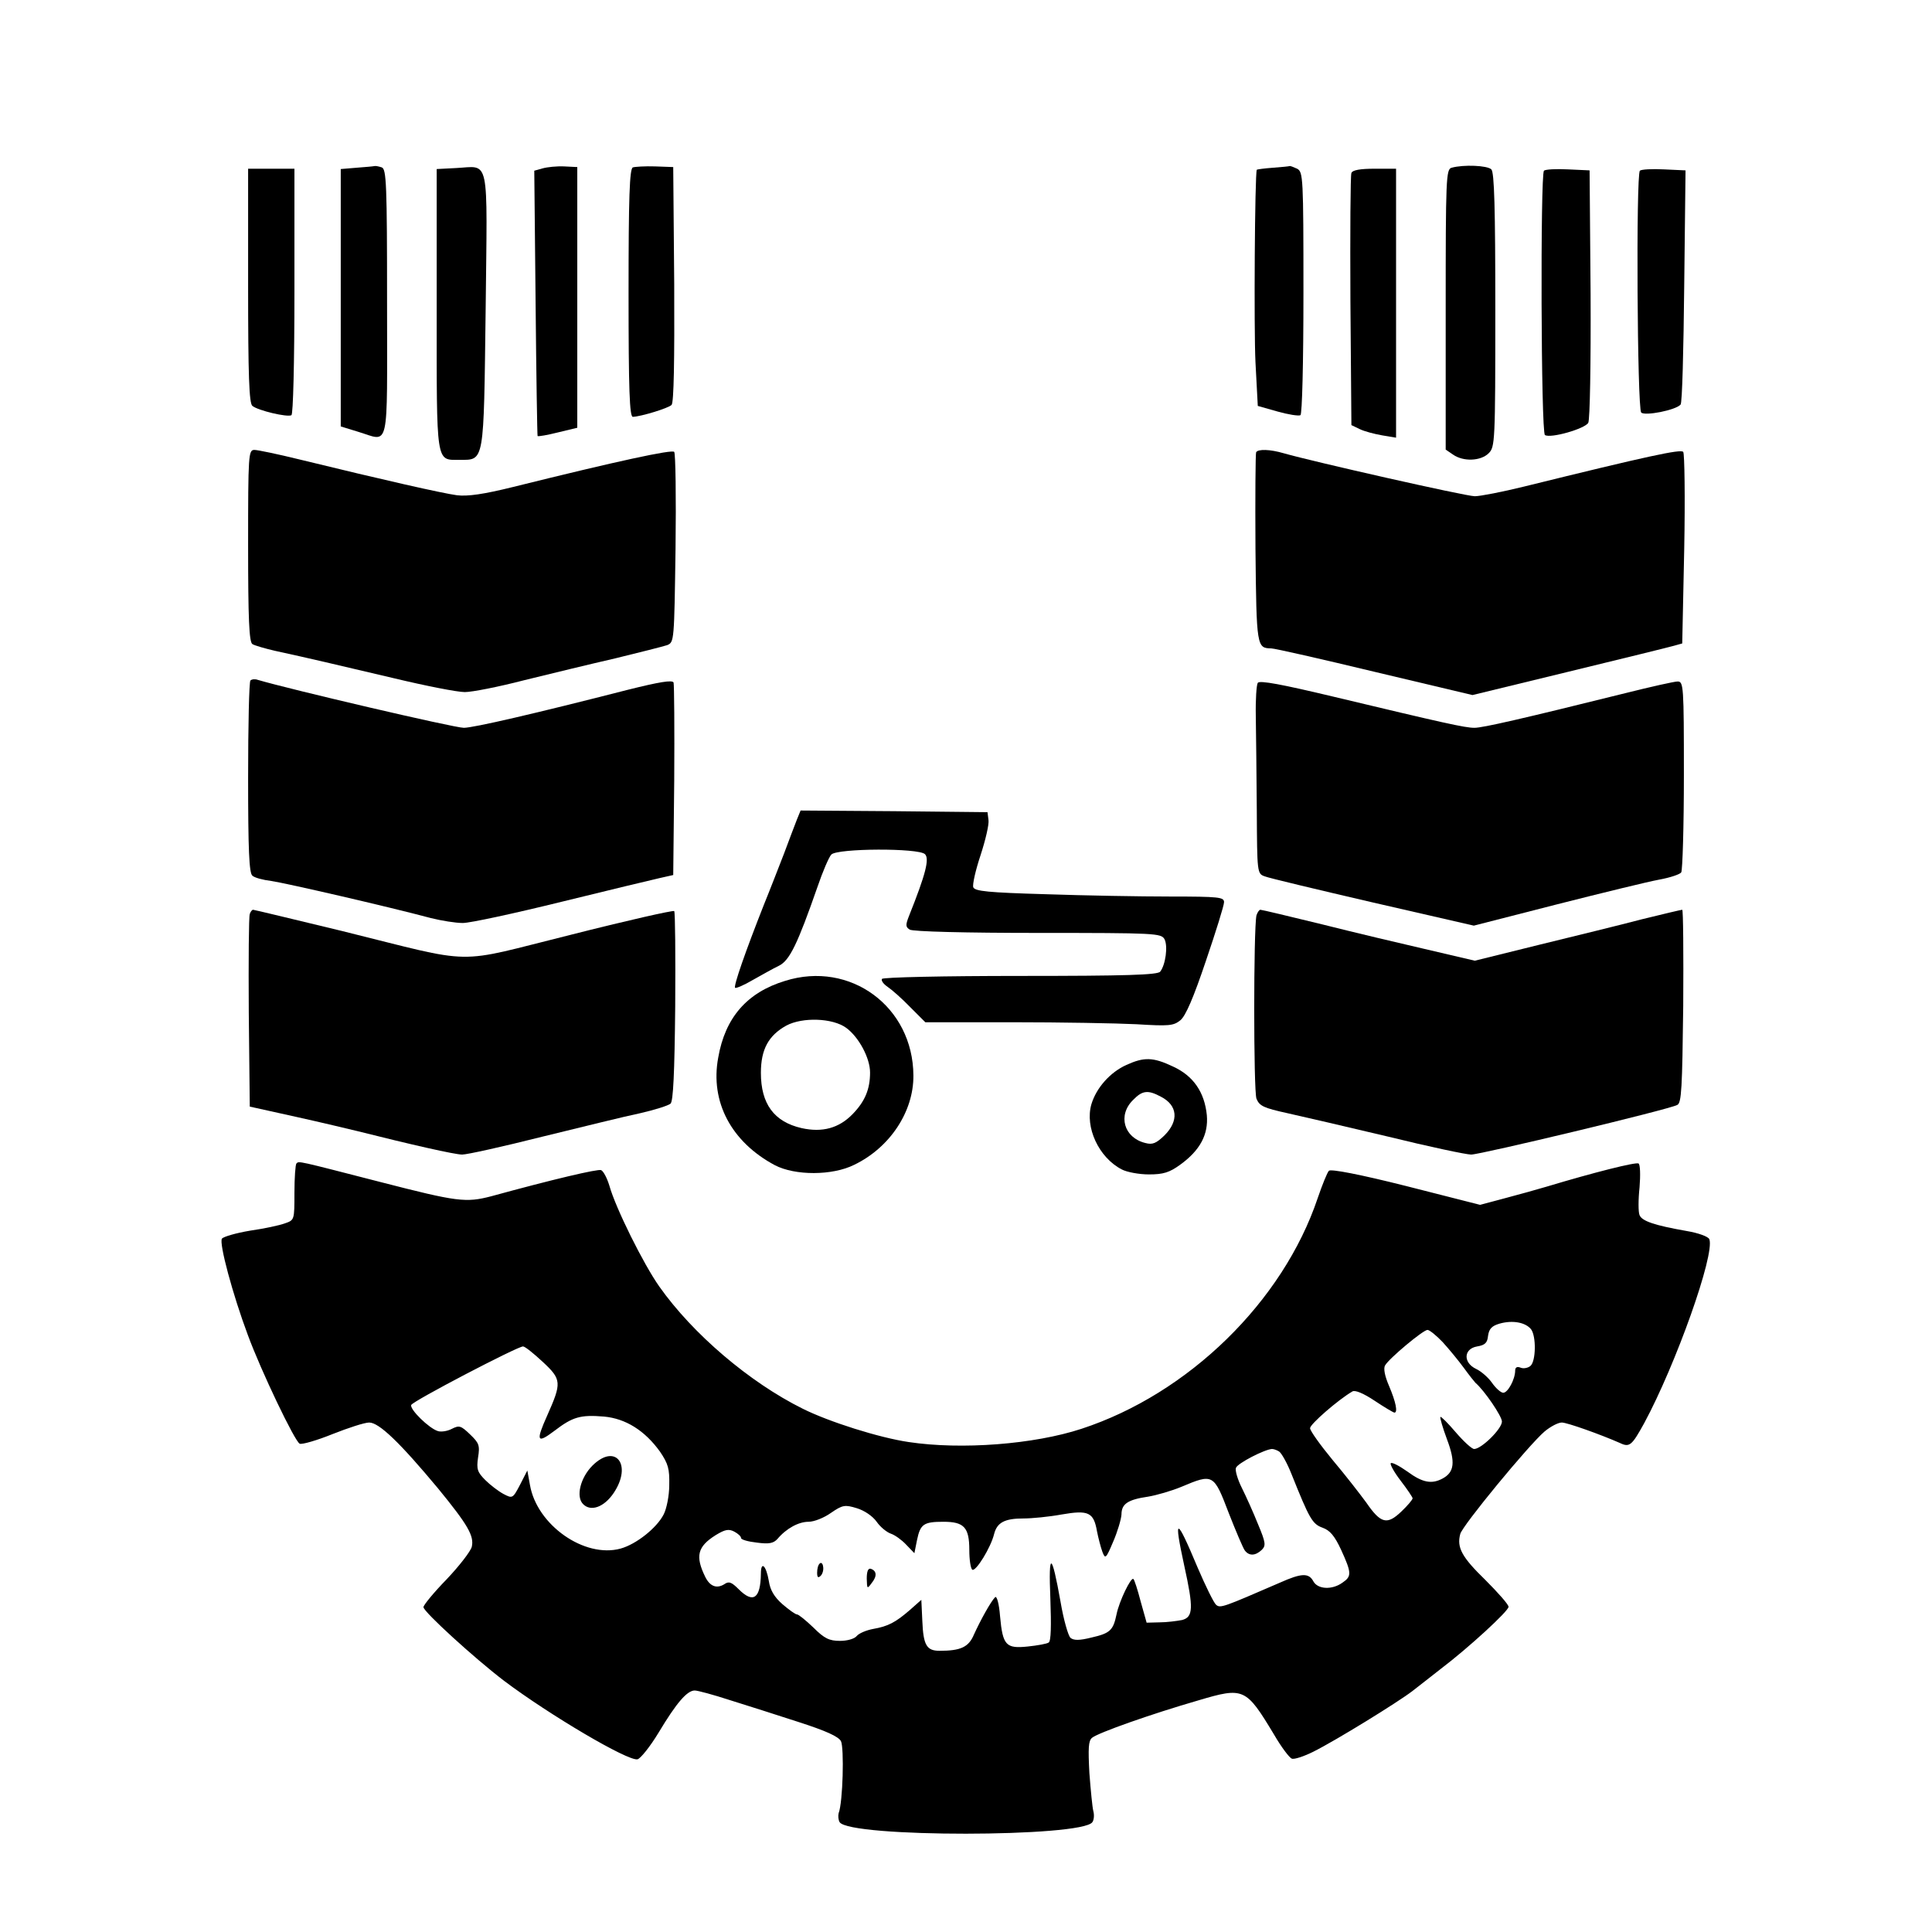
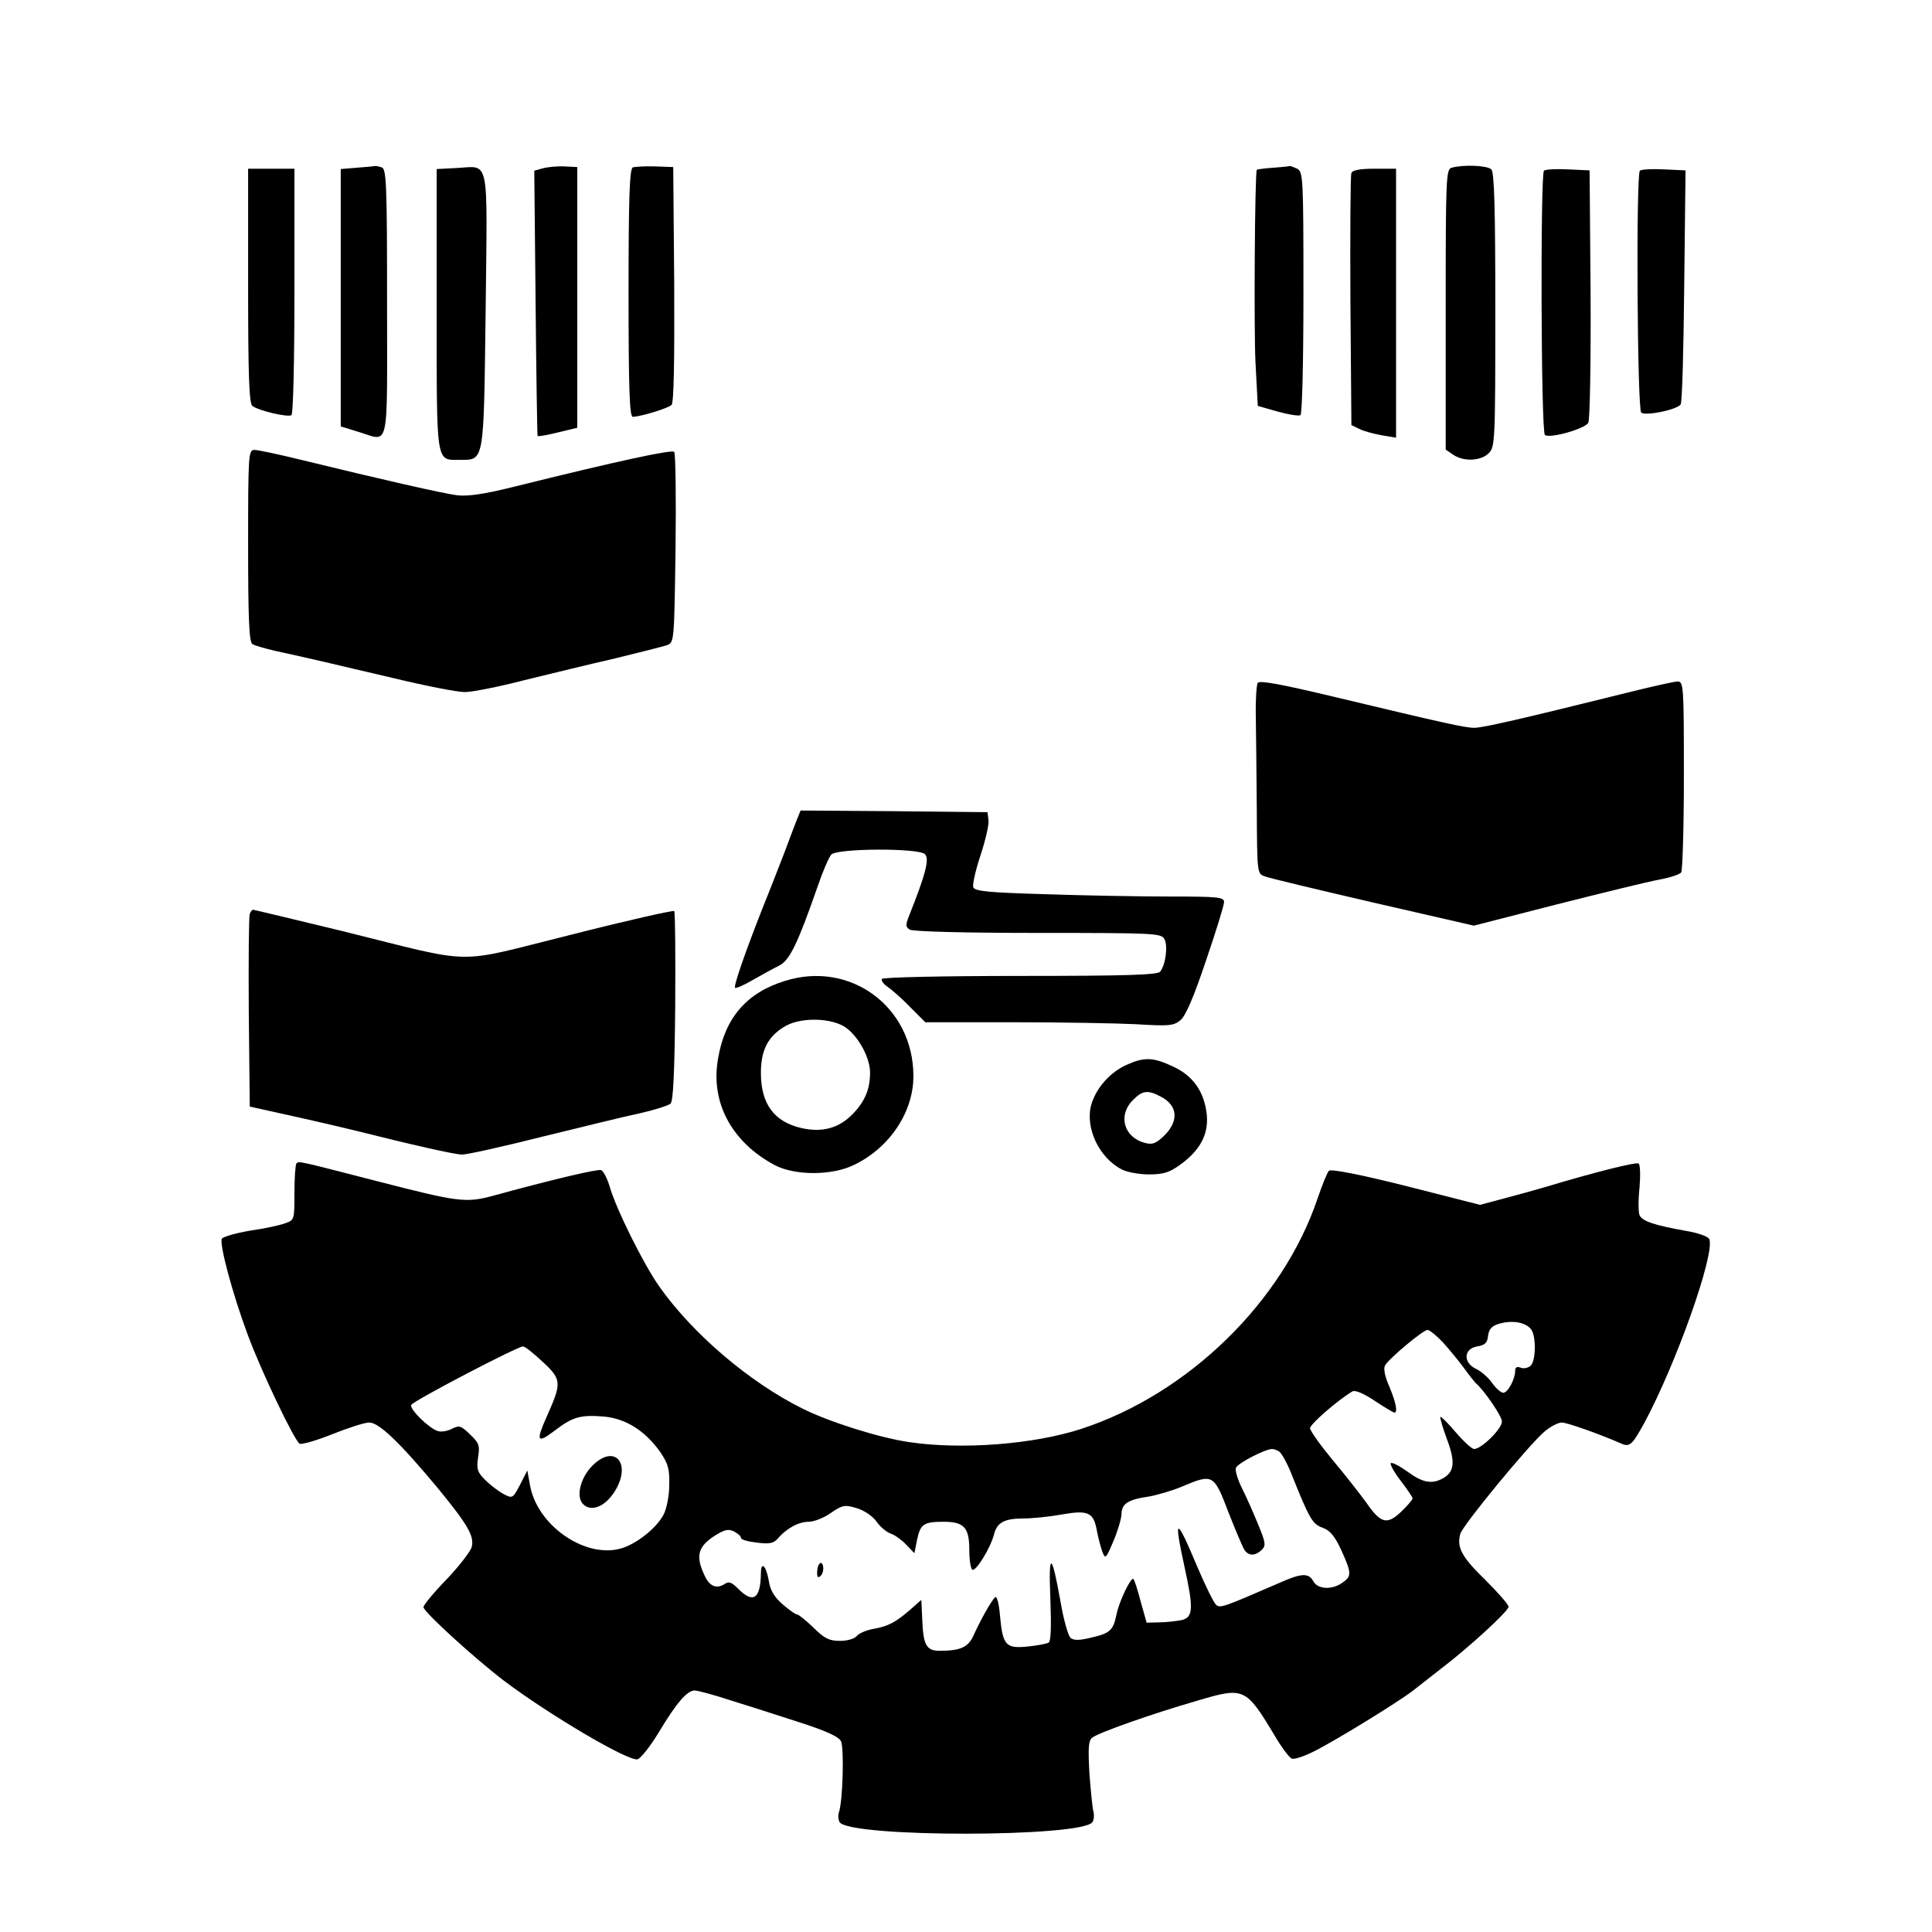
<svg xmlns="http://www.w3.org/2000/svg" version="1.0" width="584pt" height="584pt" viewBox="0 0 584 584" preserveAspectRatio="xMidYMid meet">
  <g transform="translate(0,584) scale(0.1,-0.1)" fill="#000000" stroke="none">
    <path d="M1078 5333 l-48 -4 0 -389 0 -389 52 -16 c97 -29 88 -69 88 389 0 359 -2 405 -16 410 -9 3 -19 5 -22 4 -4 -1 -28 -3 -54 -5z" />
    <path d="M1378 5332 l-58 -3 0 -424 c0 -473 -3 -455 69 -455 76 0 73 -13 79 454 5 473 14 433 -90 428z" />
    <path d="M1640 5331 l-25 -7 4 -399 c2 -220 5 -402 6 -403 2 -2 30 3 62 11 l58 14 0 394 0 394 -40 2 c-22 1 -51 -2 -65 -6z" />
    <path d="M1913 5334 c-10 -4 -13 -90 -13 -380 0 -293 3 -374 13 -374 25 1 107 26 117 36 7 7 9 134 8 365 l-3 354 -55 2 c-30 1 -61 -1 -67 -3z" />
    <path d="M3848 5333 c-27 -2 -48 -5 -49 -6 -6 -14 -9 -483 -4 -582 l7 -132 60 -17 c32 -9 63 -14 69 -11 5 4 9 154 9 370 0 350 -1 365 -19 375 -11 5 -21 9 -23 8 -2 -1 -24 -3 -50 -5z" />
    <path d="M4388 5333 c-17 -4 -18 -33 -18 -428 l0 -424 22 -15 c31 -22 84 -20 108 4 19 19 20 33 20 433 0 308 -3 416 -12 425 -12 12 -84 15 -120 5z" />
    <path d="M750 4976 c0 -271 3 -356 13 -363 17 -14 106 -35 118 -28 5 4 9 153 9 376 l0 369 -70 0 -70 0 0 -354z" />
    <path d="M4085 5317 c-3 -6 -4 -181 -3 -387 l3 -375 25 -12 c14 -7 45 -15 68 -19 l42 -7 0 407 0 406 -65 0 c-43 0 -67 -4 -70 -13z" />
    <path d="M4667 5324 c-11 -12 -9 -792 3 -799 17 -11 121 19 131 37 5 10 8 178 7 390 l-3 373 -65 3 c-36 2 -69 0 -73 -4z" />
    <path d="M4957 5324 c-12 -12 -8 -719 4 -731 11 -11 104 7 119 24 5 4 9 166 11 358 l4 350 -65 3 c-36 2 -69 0 -73 -4z" />
    <path d="M750 4191 c0 -221 3 -292 13 -298 6 -4 37 -13 67 -20 106 -23 186 -42 360 -83 96 -23 192 -42 215 -42 22 0 103 16 180 36 77 19 201 49 275 66 74 18 145 36 157 40 21 9 21 12 25 292 2 156 0 287 -4 292 -6 8 -169 -27 -487 -106 -89 -22 -137 -29 -170 -25 -44 6 -217 45 -475 108 -65 16 -127 29 -137 29 -18 0 -19 -13 -19 -289z" />
-     <path d="M3797 4473 c-2 -5 -3 -136 -2 -292 3 -298 4 -300 48 -301 10 0 151 -32 313 -71 l295 -70 292 71 c161 39 303 74 317 78 l25 7 6 285 c3 157 1 289 -3 294 -7 9 -105 -12 -482 -105 -65 -16 -132 -29 -148 -29 -27 0 -487 104 -578 130 -41 12 -77 13 -83 3z" />
-     <path d="M757 3783 c-4 -3 -7 -136 -7 -293 0 -218 3 -290 13 -297 6 -6 32 -13 57 -16 42 -6 351 -77 482 -112 32 -8 75 -15 97 -15 22 0 156 29 298 64 142 35 276 67 298 72 l40 9 3 285 c1 157 0 290 -2 297 -4 8 -42 2 -138 -22 -281 -72 -467 -115 -496 -115 -29 0 -525 116 -623 145 -8 3 -18 2 -22 -2z" />
    <path d="M3802 3776 c-4 -6 -7 -51 -6 -101 1 -49 2 -177 3 -283 1 -190 1 -193 24 -201 12 -5 159 -40 327 -79 l305 -70 250 64 c138 35 277 69 310 75 33 6 63 16 67 22 4 7 8 139 8 295 0 269 -1 282 -19 282 -10 0 -81 -16 -157 -35 -314 -78 -432 -105 -457 -105 -29 0 -91 14 -430 95 -151 36 -219 49 -225 41z" />
    <path d="M2409 3363 c-6 -16 -24 -62 -39 -103 -16 -41 -43 -111 -61 -155 -56 -142 -92 -245 -87 -251 3 -2 27 8 54 24 27 15 62 35 79 43 32 16 56 66 116 238 16 47 35 91 42 98 19 19 264 20 283 1 14 -14 2 -61 -48 -186 -11 -28 -11 -34 2 -42 9 -6 172 -10 387 -10 357 0 373 -1 383 -19 11 -21 3 -78 -13 -98 -7 -10 -104 -13 -423 -13 -230 0 -415 -4 -418 -9 -3 -5 4 -15 17 -24 12 -8 43 -35 68 -61 l46 -46 264 0 c145 0 314 -3 374 -6 98 -6 112 -5 133 12 16 13 40 69 77 179 30 88 55 168 55 178 0 15 -14 17 -163 17 -90 0 -259 3 -376 7 -174 5 -214 9 -219 21 -3 8 7 52 22 97 15 46 26 93 24 106 l-3 24 -283 3 -282 2 -11 -27z" />
    <path d="M755 3077 c-3 -7 -4 -140 -3 -297 l3 -285 140 -31 c77 -17 160 -37 185 -43 163 -41 295 -71 317 -71 15 0 123 24 242 54 119 29 252 62 296 71 44 10 85 23 92 29 8 8 12 91 14 293 1 156 0 285 -3 289 -3 3 -145 -29 -314 -72 -359 -89 -275 -91 -691 12 -145 35 -265 64 -268 64 -3 0 -8 -6 -10 -13z" />
-     <path d="M3798 3073 c-9 -41 -9 -530 0 -554 9 -22 21 -28 94 -44 45 -10 183 -42 305 -71 122 -30 235 -54 250 -54 28 0 597 136 623 150 13 6 15 51 18 299 1 160 0 291 -3 291 -3 0 -58 -13 -123 -29 -64 -17 -204 -51 -310 -77 l-194 -48 -141 33 c-78 18 -222 52 -321 77 -98 24 -182 44 -186 44 -4 0 -9 -8 -12 -17z" />
    <path d="M2373 2875 c-115 -35 -181 -111 -202 -232 -25 -134 40 -255 171 -325 61 -32 174 -32 240 1 108 52 180 161 179 270 -1 208 -191 348 -388 286z m185 -142 c38 -28 72 -91 72 -135 0 -50 -15 -87 -53 -126 -41 -42 -91 -56 -154 -42 -83 19 -123 73 -123 167 0 71 23 113 77 143 49 26 140 23 181 -7z" />
    <path d="M3405 2621 c-49 -22 -91 -69 -106 -119 -20 -69 22 -161 92 -197 15 -8 52 -15 82 -15 44 0 62 6 94 29 61 44 86 92 81 150 -7 70 -41 119 -102 147 -61 29 -88 29 -141 5z m104 -96 c51 -26 55 -73 11 -117 -25 -24 -36 -29 -58 -23 -65 16 -84 84 -37 130 28 29 45 31 84 10z" />
    <path d="M896 2323 c-3 -3 -6 -43 -6 -89 0 -82 0 -82 -29 -92 -16 -6 -63 -16 -105 -22 -42 -7 -80 -18 -85 -24 -10 -12 33 -171 78 -291 40 -109 143 -324 157 -329 7 -3 52 10 99 29 48 19 97 35 111 35 30 0 93 -61 208 -199 90 -110 110 -144 102 -177 -4 -14 -38 -58 -76 -98 -39 -40 -70 -78 -70 -84 0 -14 156 -156 244 -223 137 -103 374 -243 403 -237 9 2 38 38 64 81 54 90 86 127 109 127 9 0 57 -13 106 -29 49 -15 142 -45 207 -66 84 -27 121 -44 129 -58 10 -20 6 -185 -7 -218 -2 -8 -1 -20 3 -27 30 -47 733 -46 764 0 5 7 6 22 3 33 -3 11 -8 63 -12 115 -4 76 -3 98 8 107 18 15 179 72 321 113 138 41 144 38 229 -103 22 -38 47 -71 54 -73 7 -3 37 7 65 21 70 35 256 150 299 183 19 15 58 45 87 68 83 63 204 174 204 187 0 7 -32 43 -70 81 -71 69 -87 98 -76 139 6 25 207 269 255 310 18 15 41 27 52 27 16 0 117 -36 176 -62 29 -14 36 -7 73 60 96 178 214 510 197 556 -3 8 -33 19 -69 25 -97 17 -135 30 -142 48 -4 9 -4 47 0 84 3 37 2 69 -3 72 -8 5 -135 -27 -278 -70 -27 -8 -84 -24 -126 -35 l-75 -20 -224 57 c-139 35 -227 52 -233 46 -5 -5 -20 -42 -34 -83 -105 -312 -390 -591 -714 -697 -143 -47 -363 -64 -522 -40 -89 13 -241 61 -321 101 -161 80 -332 226 -433 369 -48 68 -132 237 -151 305 -7 23 -18 44 -25 47 -10 4 -146 -28 -332 -79 -77 -20 -102 -17 -335 43 -253 65 -246 64 -254 56z m3732 -501 c16 -21 15 -97 -2 -111 -7 -6 -21 -9 -30 -5 -10 4 -16 1 -16 -9 0 -26 -22 -67 -36 -67 -7 0 -22 13 -34 30 -11 16 -33 35 -48 42 -40 19 -38 61 3 68 24 4 31 11 33 32 3 21 11 30 35 37 39 11 78 4 95 -17z m-267 -39 c19 -21 48 -56 64 -78 16 -22 32 -42 35 -45 27 -23 80 -101 80 -117 0 -22 -62 -83 -84 -83 -7 0 -32 23 -56 51 -23 27 -44 48 -46 46 -2 -2 7 -33 20 -68 26 -69 22 -99 -13 -118 -33 -18 -61 -13 -107 21 -24 17 -47 29 -50 25 -3 -3 10 -27 30 -53 20 -26 36 -50 36 -53 0 -4 -15 -22 -34 -40 -43 -41 -62 -37 -106 27 -19 26 -64 84 -102 129 -37 45 -68 88 -68 96 0 12 85 86 128 111 8 5 34 -6 67 -28 30 -20 57 -36 60 -36 11 0 4 33 -16 80 -13 30 -18 54 -12 63 12 21 115 107 128 107 6 0 27 -17 46 -37z m-2720 -60 c57 -53 57 -63 13 -162 -35 -78 -31 -86 22 -46 55 42 78 49 150 43 65 -6 123 -42 169 -106 25 -37 29 -52 28 -101 0 -32 -8 -72 -17 -89 -21 -41 -83 -90 -130 -103 -109 -30 -253 71 -274 192 l-8 44 -22 -43 c-22 -42 -23 -42 -50 -28 -15 8 -40 27 -55 42 -24 24 -27 33 -22 68 6 37 3 44 -24 70 -28 27 -33 28 -55 17 -13 -7 -32 -10 -42 -7 -27 8 -86 66 -81 79 3 11 321 177 338 177 6 0 32 -21 60 -47z m2226 -271 c7 -5 24 -35 37 -68 54 -135 63 -151 94 -162 22 -8 36 -24 56 -67 32 -70 32 -80 4 -99 -32 -23 -75 -20 -88 4 -14 26 -36 25 -101 -4 -171 -74 -180 -78 -193 -67 -7 6 -32 57 -56 113 -65 155 -73 156 -40 4 28 -127 27 -154 -7 -163 -16 -3 -46 -7 -68 -7 l-39 -1 -18 64 c-9 35 -19 66 -22 68 -7 7 -43 -67 -51 -107 -10 -48 -19 -57 -76 -70 -36 -9 -53 -9 -63 -1 -7 6 -21 55 -30 108 -27 152 -37 156 -31 11 3 -82 2 -129 -5 -133 -6 -4 -34 -9 -63 -12 -66 -7 -76 3 -84 91 -3 39 -10 63 -15 58 -13 -13 -45 -71 -64 -113 -16 -38 -40 -49 -104 -49 -39 0 -49 17 -52 90 l-3 64 -35 -31 c-43 -37 -65 -49 -111 -57 -21 -4 -42 -13 -49 -21 -7 -9 -29 -15 -51 -15 -32 0 -47 7 -80 40 -23 22 -45 40 -50 40 -5 0 -24 14 -44 31 -25 22 -37 43 -41 70 -8 47 -24 62 -24 22 -1 -75 -23 -91 -67 -47 -22 22 -30 25 -44 15 -23 -14 -43 -6 -57 22 -31 63 -24 92 32 127 28 17 39 19 56 10 11 -6 20 -14 20 -19 0 -5 21 -11 48 -14 37 -5 50 -2 62 11 27 32 64 52 94 52 17 0 47 12 68 27 35 24 42 25 78 14 23 -7 48 -24 60 -41 11 -16 31 -32 43 -36 12 -4 33 -19 46 -33 l25 -26 8 40 c10 48 20 55 80 55 62 0 78 -17 78 -85 0 -30 4 -56 9 -60 11 -6 56 67 66 108 9 35 32 47 89 47 25 0 77 5 115 12 81 14 97 7 107 -51 4 -20 11 -47 16 -61 9 -24 11 -22 33 30 13 30 24 67 25 82 0 32 19 45 81 54 24 4 70 17 101 30 95 40 97 39 142 -79 22 -56 44 -108 49 -114 13 -17 32 -16 51 2 13 13 12 22 -11 77 -14 35 -36 84 -49 110 -13 26 -21 53 -18 61 5 14 87 56 109 57 6 0 16 -4 22 -8z" />
    <path d="M1791 1410 c-37 -37 -51 -95 -28 -117 23 -23 63 -9 92 34 57 85 6 152 -64 83z" />
    <path d="M2478 1114 c-5 -4 -8 -16 -8 -28 0 -14 3 -17 11 -9 6 6 9 19 7 28 -1 9 -6 13 -10 9z" />
-     <path d="M2620 1068 c1 -31 1 -32 15 -13 17 21 15 37 -3 43 -8 2 -12 -8 -12 -30z" />
  </g>
</svg>